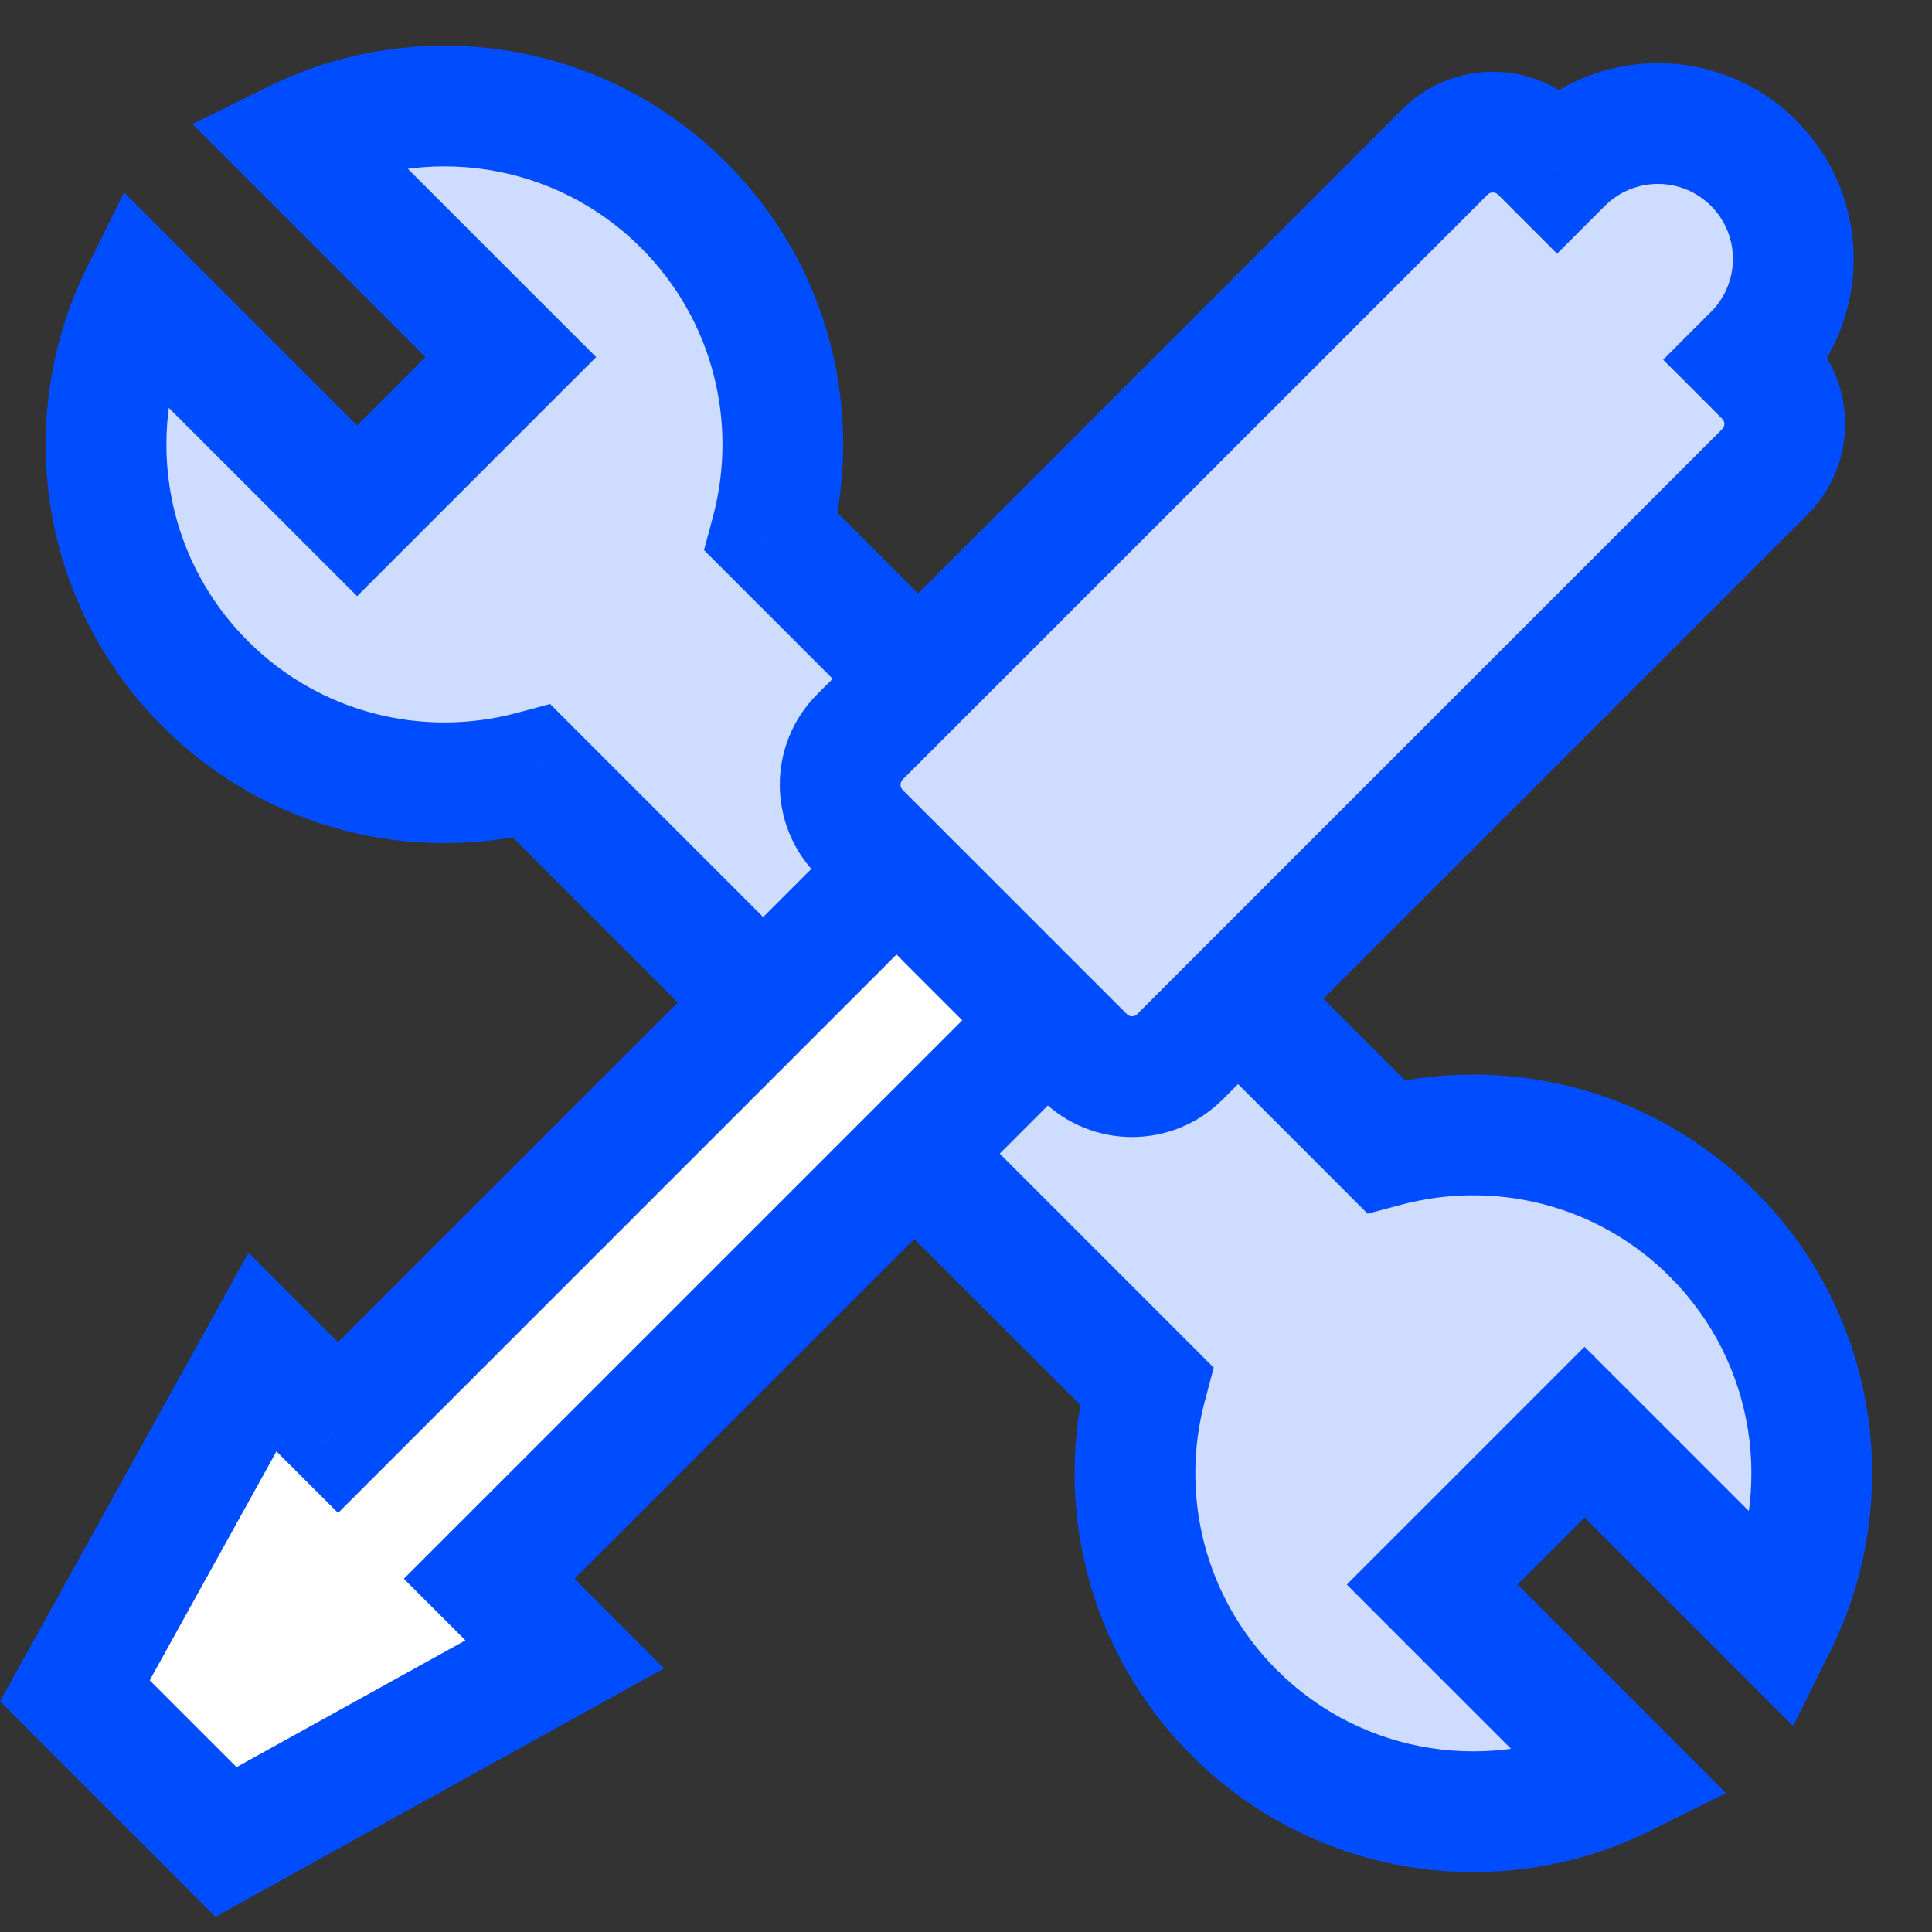
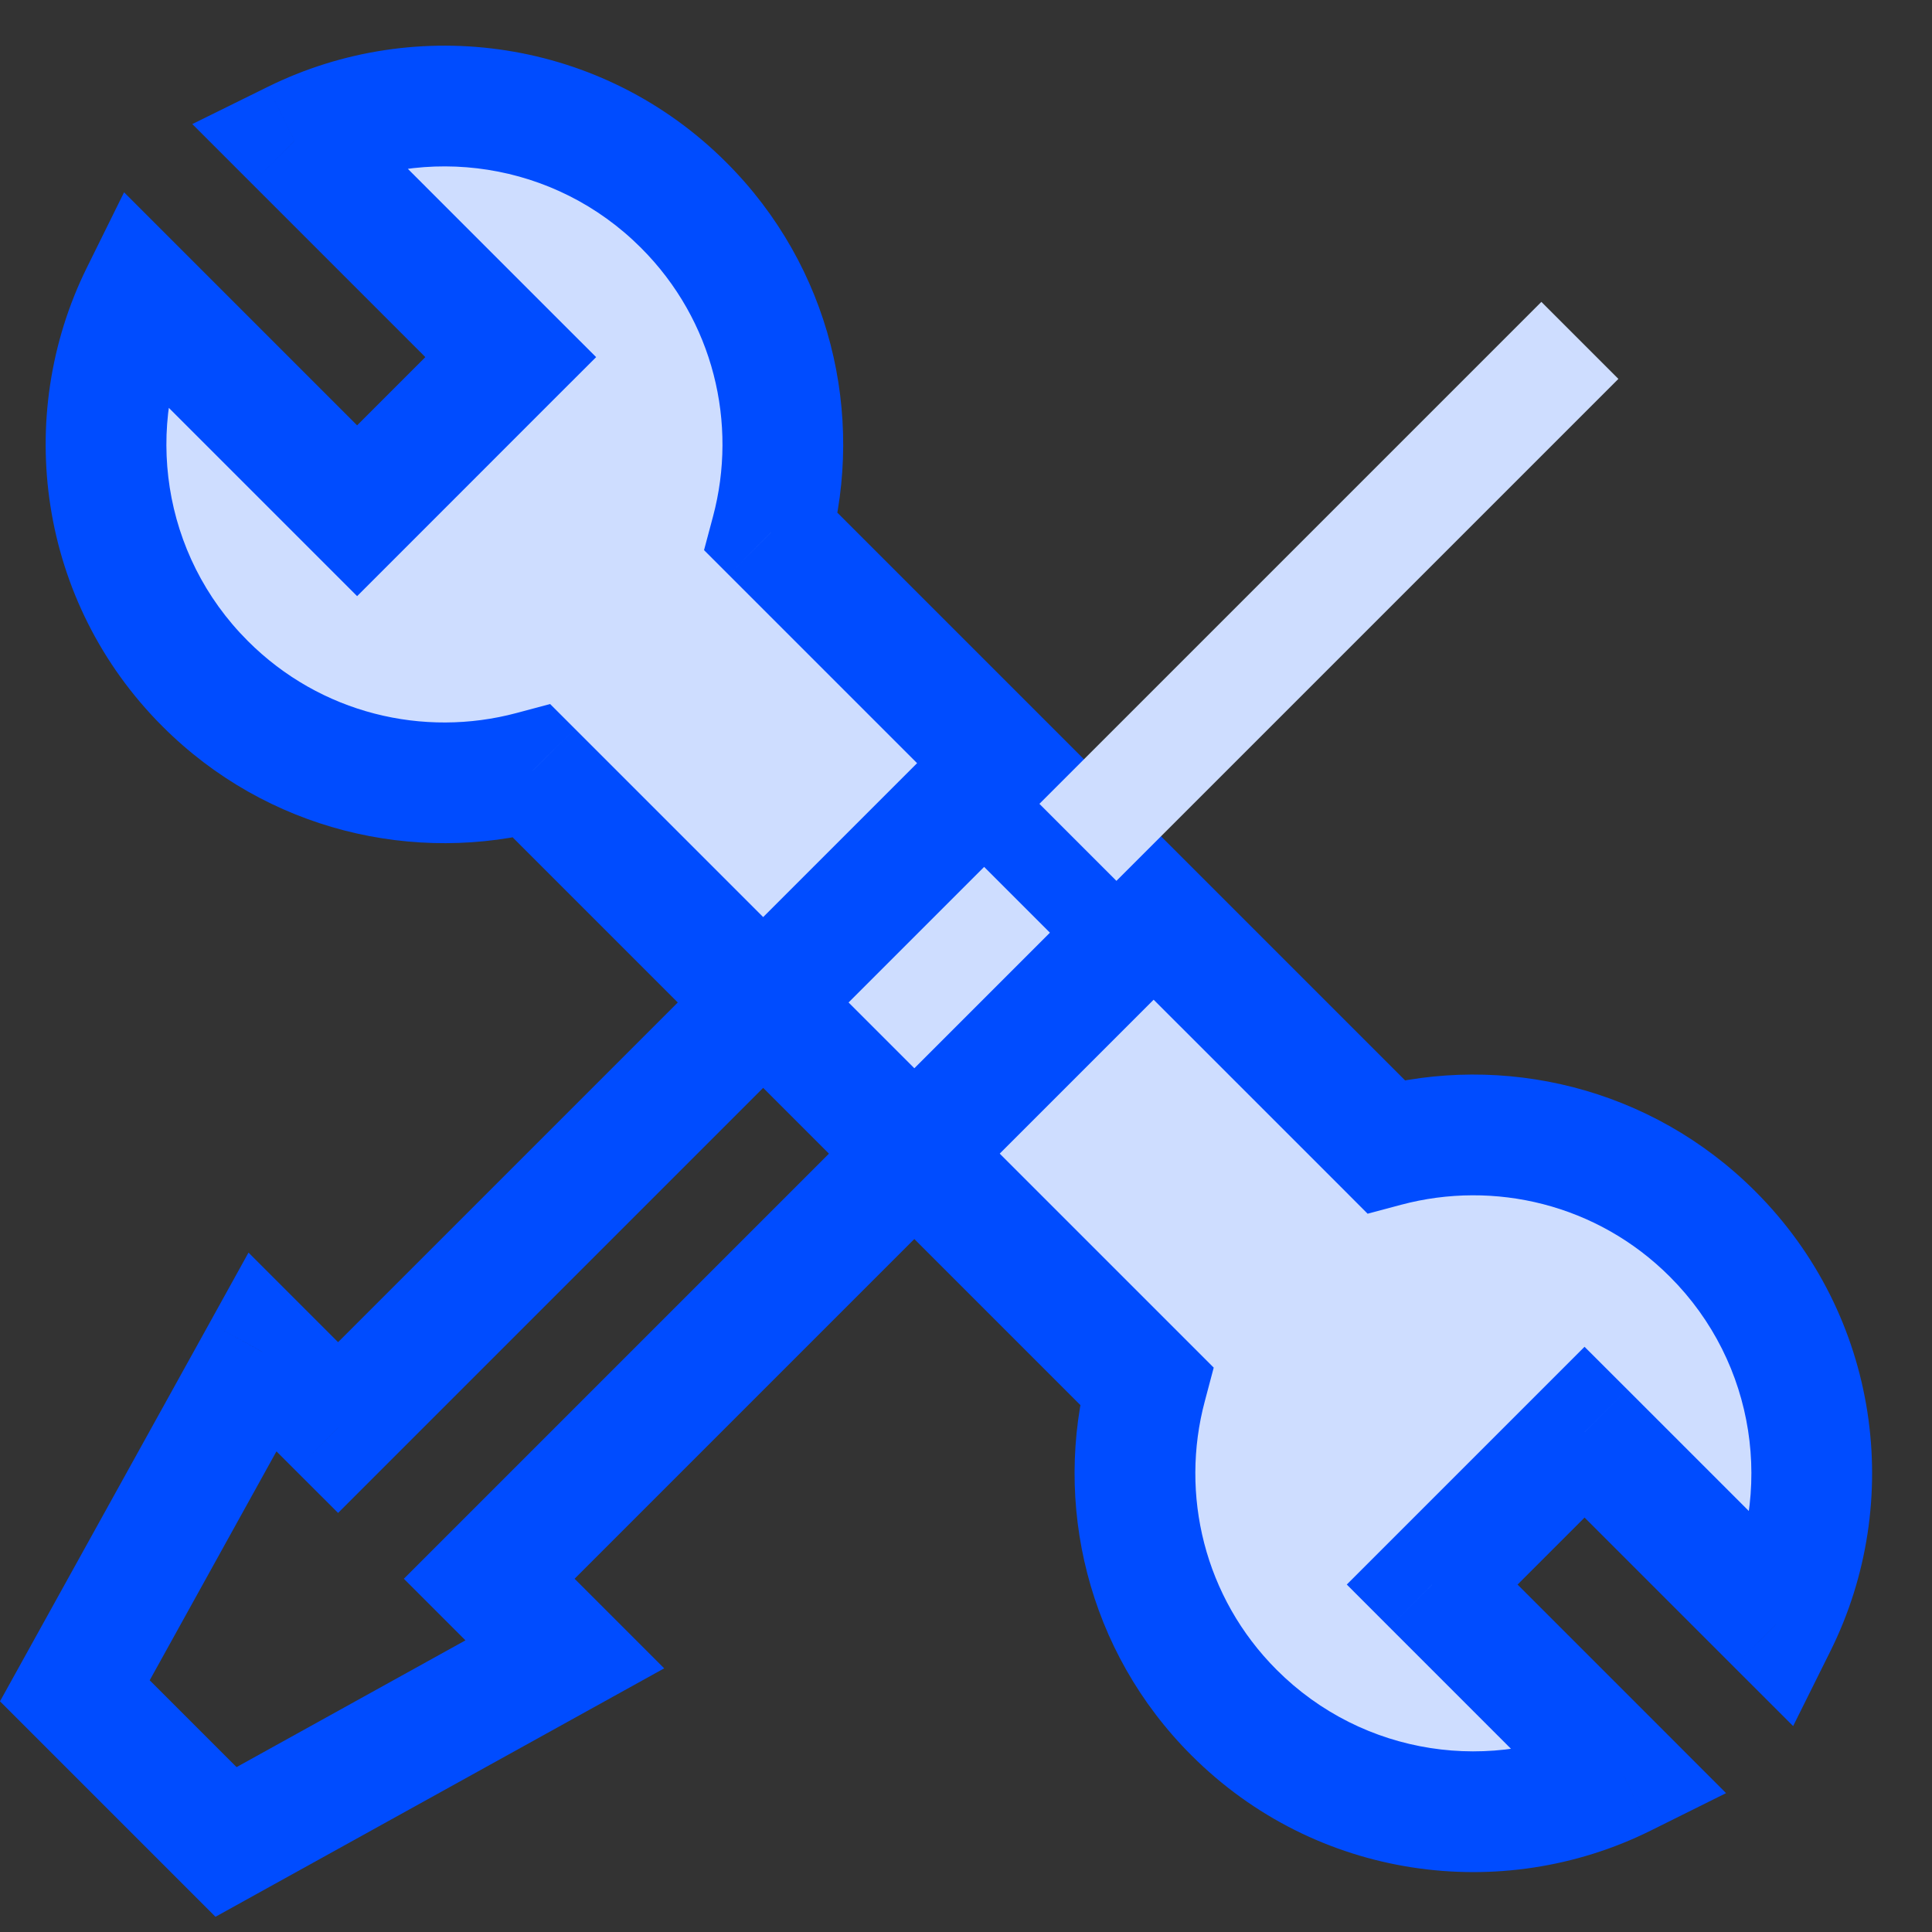
<svg xmlns="http://www.w3.org/2000/svg" width="32" height="32" viewBox="0 0 32 32" fill="none">
  <rect x="0" y="0" width="32" height="32" fill="#333333" stroke="none" />
  <path fill-rule="evenodd" clip-rule="evenodd" d="M2.334 4.879L5.915 8.459L8.459 5.915L4.878 2.334C6.973 1.299 9.58 1.654 11.324 3.398C12.791 4.865 13.275 6.943 12.776 8.812L22.952 18.988C24.822 18.489 26.899 18.973 28.366 20.44C30.114 22.187 30.466 24.802 29.424 26.899L26.245 23.721L23.721 26.245L26.899 29.423C24.802 30.466 22.188 30.114 20.44 28.366C18.973 26.899 18.489 24.822 18.988 22.952L8.812 12.776C6.943 13.275 4.865 12.791 3.398 11.324C1.654 9.58 1.299 6.973 2.334 4.879Z" fill="#CEDDFF" />
  <path d="M2.334 4.879L3.041 4.171L2.055 3.185L1.437 4.436L2.334 4.879ZM5.915 8.459L5.208 9.167L5.915 9.874L6.622 9.167L5.915 8.459ZM8.459 5.915L9.166 6.622L9.874 5.915L9.166 5.208L8.459 5.915ZM4.878 2.334L4.436 1.438L3.185 2.055L4.171 3.041L4.878 2.334ZM12.776 8.812L11.81 8.554L11.661 9.112L12.069 9.52L12.776 8.812ZM22.952 18.988L22.245 19.695L22.652 20.103L23.21 19.954L22.952 18.988ZM29.424 26.899L28.716 27.606L29.7 28.589L30.319 27.344L29.424 26.899ZM26.245 23.721L26.953 23.014L26.245 22.307L25.538 23.014L26.245 23.721ZM23.721 26.245L23.014 25.538L22.307 26.245L23.014 26.953L23.721 26.245ZM26.899 29.423L27.344 30.319L28.589 29.7L27.606 28.716L26.899 29.423ZM18.988 22.952L19.955 23.21L20.103 22.652L19.696 22.245L18.988 22.952ZM8.812 12.776L9.52 12.069L9.112 11.661L8.554 11.81L8.812 12.776ZM1.627 5.586L5.208 9.167L6.622 7.752L3.041 4.171L1.627 5.586ZM6.622 9.167L9.166 6.622L7.752 5.208L5.208 7.752L6.622 9.167ZM9.166 5.208L5.586 1.627L4.171 3.041L7.752 6.622L9.166 5.208ZM12.031 2.691C9.975 0.634 6.903 0.219 4.436 1.438L5.321 3.231C7.044 2.38 9.186 2.673 10.617 4.105L12.031 2.691ZM13.742 9.07C14.33 6.87 13.761 4.42 12.031 2.691L10.617 4.105C11.822 5.309 12.221 7.015 11.81 8.554L13.742 9.07ZM23.659 18.281L13.483 8.105L12.069 9.52L22.245 19.695L23.659 18.281ZM29.074 19.733C27.344 18.003 24.894 17.434 22.694 18.022L23.21 19.954C24.749 19.544 26.455 19.942 27.659 21.147L29.074 19.733ZM30.319 27.344C31.547 24.874 31.134 21.793 29.074 19.733L27.659 21.147C29.094 22.582 29.386 24.73 28.528 26.454L30.319 27.344ZM30.131 26.192L26.953 23.014L25.538 24.428L28.716 27.606L30.131 26.192ZM25.538 23.014L23.014 25.538L24.428 26.953L26.953 24.428L25.538 23.014ZM23.014 26.953L26.192 30.131L27.606 28.716L24.428 25.538L23.014 26.953ZM19.733 29.073C21.793 31.134 24.874 31.547 27.344 30.319L26.454 28.528C24.73 29.385 22.582 29.094 21.147 27.659L19.733 29.073ZM18.022 22.694C17.435 24.894 18.003 27.344 19.733 29.073L21.147 27.659C19.943 26.455 19.544 24.749 19.955 23.21L18.022 22.694ZM8.105 13.483L18.281 23.659L19.696 22.245L9.52 12.069L8.105 13.483ZM2.691 12.031C4.42 13.761 6.87 14.329 9.07 13.742L8.554 11.81C7.015 12.221 5.309 11.822 4.105 10.617L2.691 12.031ZM1.437 4.436C0.219 6.903 0.635 9.975 2.691 12.031L4.105 10.617C2.673 9.186 2.38 7.044 3.231 5.321L1.437 4.436Z" fill="#004CFF" />
-   <path fill-rule="evenodd" clip-rule="evenodd" d="M18.804 15.448L16.3 12.944L5.6 23.645L4.348 22.393L1.24 28.005L3.744 30.509L9.355 27.401L8.103 26.149L18.804 15.448Z" fill="white" />
-   <path d="M16.3 12.944L17.008 12.237L16.3 11.53L15.593 12.237L16.3 12.944ZM18.804 15.448L19.511 16.155L20.218 15.448L19.511 14.741L18.804 15.448ZM5.6 23.645L4.892 24.352L5.6 25.059L6.307 24.352L5.6 23.645ZM4.348 22.393L5.055 21.686L4.116 20.747L3.473 21.909L4.348 22.393ZM1.24 28.005L0.365 27.52L0 28.179L0.533 28.712L1.24 28.005ZM3.744 30.509L3.037 31.216L3.569 31.748L4.228 31.383L3.744 30.509ZM9.355 27.401L9.84 28.276L11.001 27.633L10.062 26.694L9.355 27.401ZM8.103 26.149L7.396 25.442L6.689 26.149L7.396 26.856L8.103 26.149ZM15.593 13.651L18.097 16.155L19.511 14.741L17.008 12.237L15.593 13.651ZM6.307 24.352L17.008 13.651L15.593 12.237L4.892 22.938L6.307 24.352ZM3.64 23.1L4.892 24.352L6.307 22.938L5.055 21.686L3.64 23.1ZM2.115 28.489L5.222 22.878L3.473 21.909L0.365 27.52L2.115 28.489ZM4.451 29.802L1.947 27.298L0.533 28.712L3.037 31.216L4.451 29.802ZM8.871 26.526L3.259 29.634L4.228 31.383L9.84 28.276L8.871 26.526ZM7.396 26.856L8.648 28.108L10.062 26.694L8.81 25.442L7.396 26.856ZM18.097 14.741L7.396 25.442L8.81 26.856L19.511 16.155L18.097 14.741Z" fill="#004CFF" />
-   <path fill-rule="evenodd" clip-rule="evenodd" d="M29.046 2.703C28.17 1.827 26.751 1.827 25.875 2.703L25.79 2.788L25.519 2.516C25.081 2.078 24.371 2.078 23.933 2.516L14.244 12.205C13.806 12.643 13.806 13.353 14.244 13.791L17.958 17.504C18.396 17.942 19.105 17.942 19.543 17.504L29.233 7.815C29.67 7.377 29.67 6.668 29.233 6.23L28.961 5.958L29.046 5.873C29.921 4.998 29.921 3.578 29.046 2.703Z" fill="#CEDDFF" />
-   <path d="M25.79 2.788L25.083 3.495L25.79 4.202L26.497 3.495L25.79 2.788ZM28.961 5.958L28.254 5.251L27.547 5.958L28.254 6.665L28.961 5.958ZM26.582 3.41C27.067 2.925 27.854 2.925 28.339 3.41L29.753 1.995C28.487 0.729 26.434 0.729 25.168 1.995L26.582 3.41ZM26.497 3.495L26.582 3.41L25.168 1.995L25.083 2.08L26.497 3.495ZM24.812 3.223L25.083 3.495L26.497 2.08L26.226 1.809L24.812 3.223ZM24.64 3.223C24.688 3.176 24.764 3.176 24.812 3.223L26.226 1.809C25.398 0.981 24.055 0.981 23.226 1.809L24.64 3.223ZM14.951 12.912L24.64 3.223L23.226 1.809L13.537 11.498L14.951 12.912ZM14.951 13.084C14.904 13.036 14.904 12.96 14.951 12.912L13.537 11.498C12.709 12.326 12.709 13.669 13.537 14.498L14.951 13.084ZM18.665 16.797L14.951 13.084L13.537 14.498L17.251 18.212L18.665 16.797ZM18.836 16.797C18.789 16.845 18.712 16.845 18.665 16.797L17.251 18.212C18.079 19.04 19.422 19.04 20.25 18.212L18.836 16.797ZM28.525 7.108L18.836 16.797L20.25 18.212L29.94 8.522L28.525 7.108ZM28.525 6.937C28.573 6.984 28.573 7.061 28.525 7.108L29.94 8.522C30.768 7.694 30.768 6.351 29.94 5.523L28.525 6.937ZM28.254 6.665L28.525 6.937L29.94 5.523L29.668 5.251L28.254 6.665ZM28.339 5.166L28.254 5.251L29.668 6.665L29.753 6.58L28.339 5.166ZM28.339 3.41C28.824 3.895 28.824 4.681 28.339 5.166L29.753 6.58C31.019 5.314 31.019 3.262 29.753 1.995L28.339 3.41Z" fill="#004CFF" />
+   <path d="M16.3 12.944L17.008 12.237L16.3 11.53L15.593 12.237L16.3 12.944ZM18.804 15.448L19.511 16.155L20.218 15.448L19.511 14.741L18.804 15.448ZM5.6 23.645L4.892 24.352L5.6 25.059L6.307 24.352L5.6 23.645ZM4.348 22.393L5.055 21.686L4.116 20.747L3.473 21.909L4.348 22.393ZL0.365 27.52L0 28.179L0.533 28.712L1.24 28.005ZM3.744 30.509L3.037 31.216L3.569 31.748L4.228 31.383L3.744 30.509ZM9.355 27.401L9.84 28.276L11.001 27.633L10.062 26.694L9.355 27.401ZM8.103 26.149L7.396 25.442L6.689 26.149L7.396 26.856L8.103 26.149ZM15.593 13.651L18.097 16.155L19.511 14.741L17.008 12.237L15.593 13.651ZM6.307 24.352L17.008 13.651L15.593 12.237L4.892 22.938L6.307 24.352ZM3.64 23.1L4.892 24.352L6.307 22.938L5.055 21.686L3.64 23.1ZM2.115 28.489L5.222 22.878L3.473 21.909L0.365 27.52L2.115 28.489ZM4.451 29.802L1.947 27.298L0.533 28.712L3.037 31.216L4.451 29.802ZM8.871 26.526L3.259 29.634L4.228 31.383L9.84 28.276L8.871 26.526ZM7.396 26.856L8.648 28.108L10.062 26.694L8.81 25.442L7.396 26.856ZM18.097 14.741L7.396 25.442L8.81 26.856L19.511 16.155L18.097 14.741Z" fill="#004CFF" />
  <rect x="25.53" y="5" width="1.804" height="11.758" transform="rotate(45 25.53 5)" fill="#CEDDFF" />
</svg>